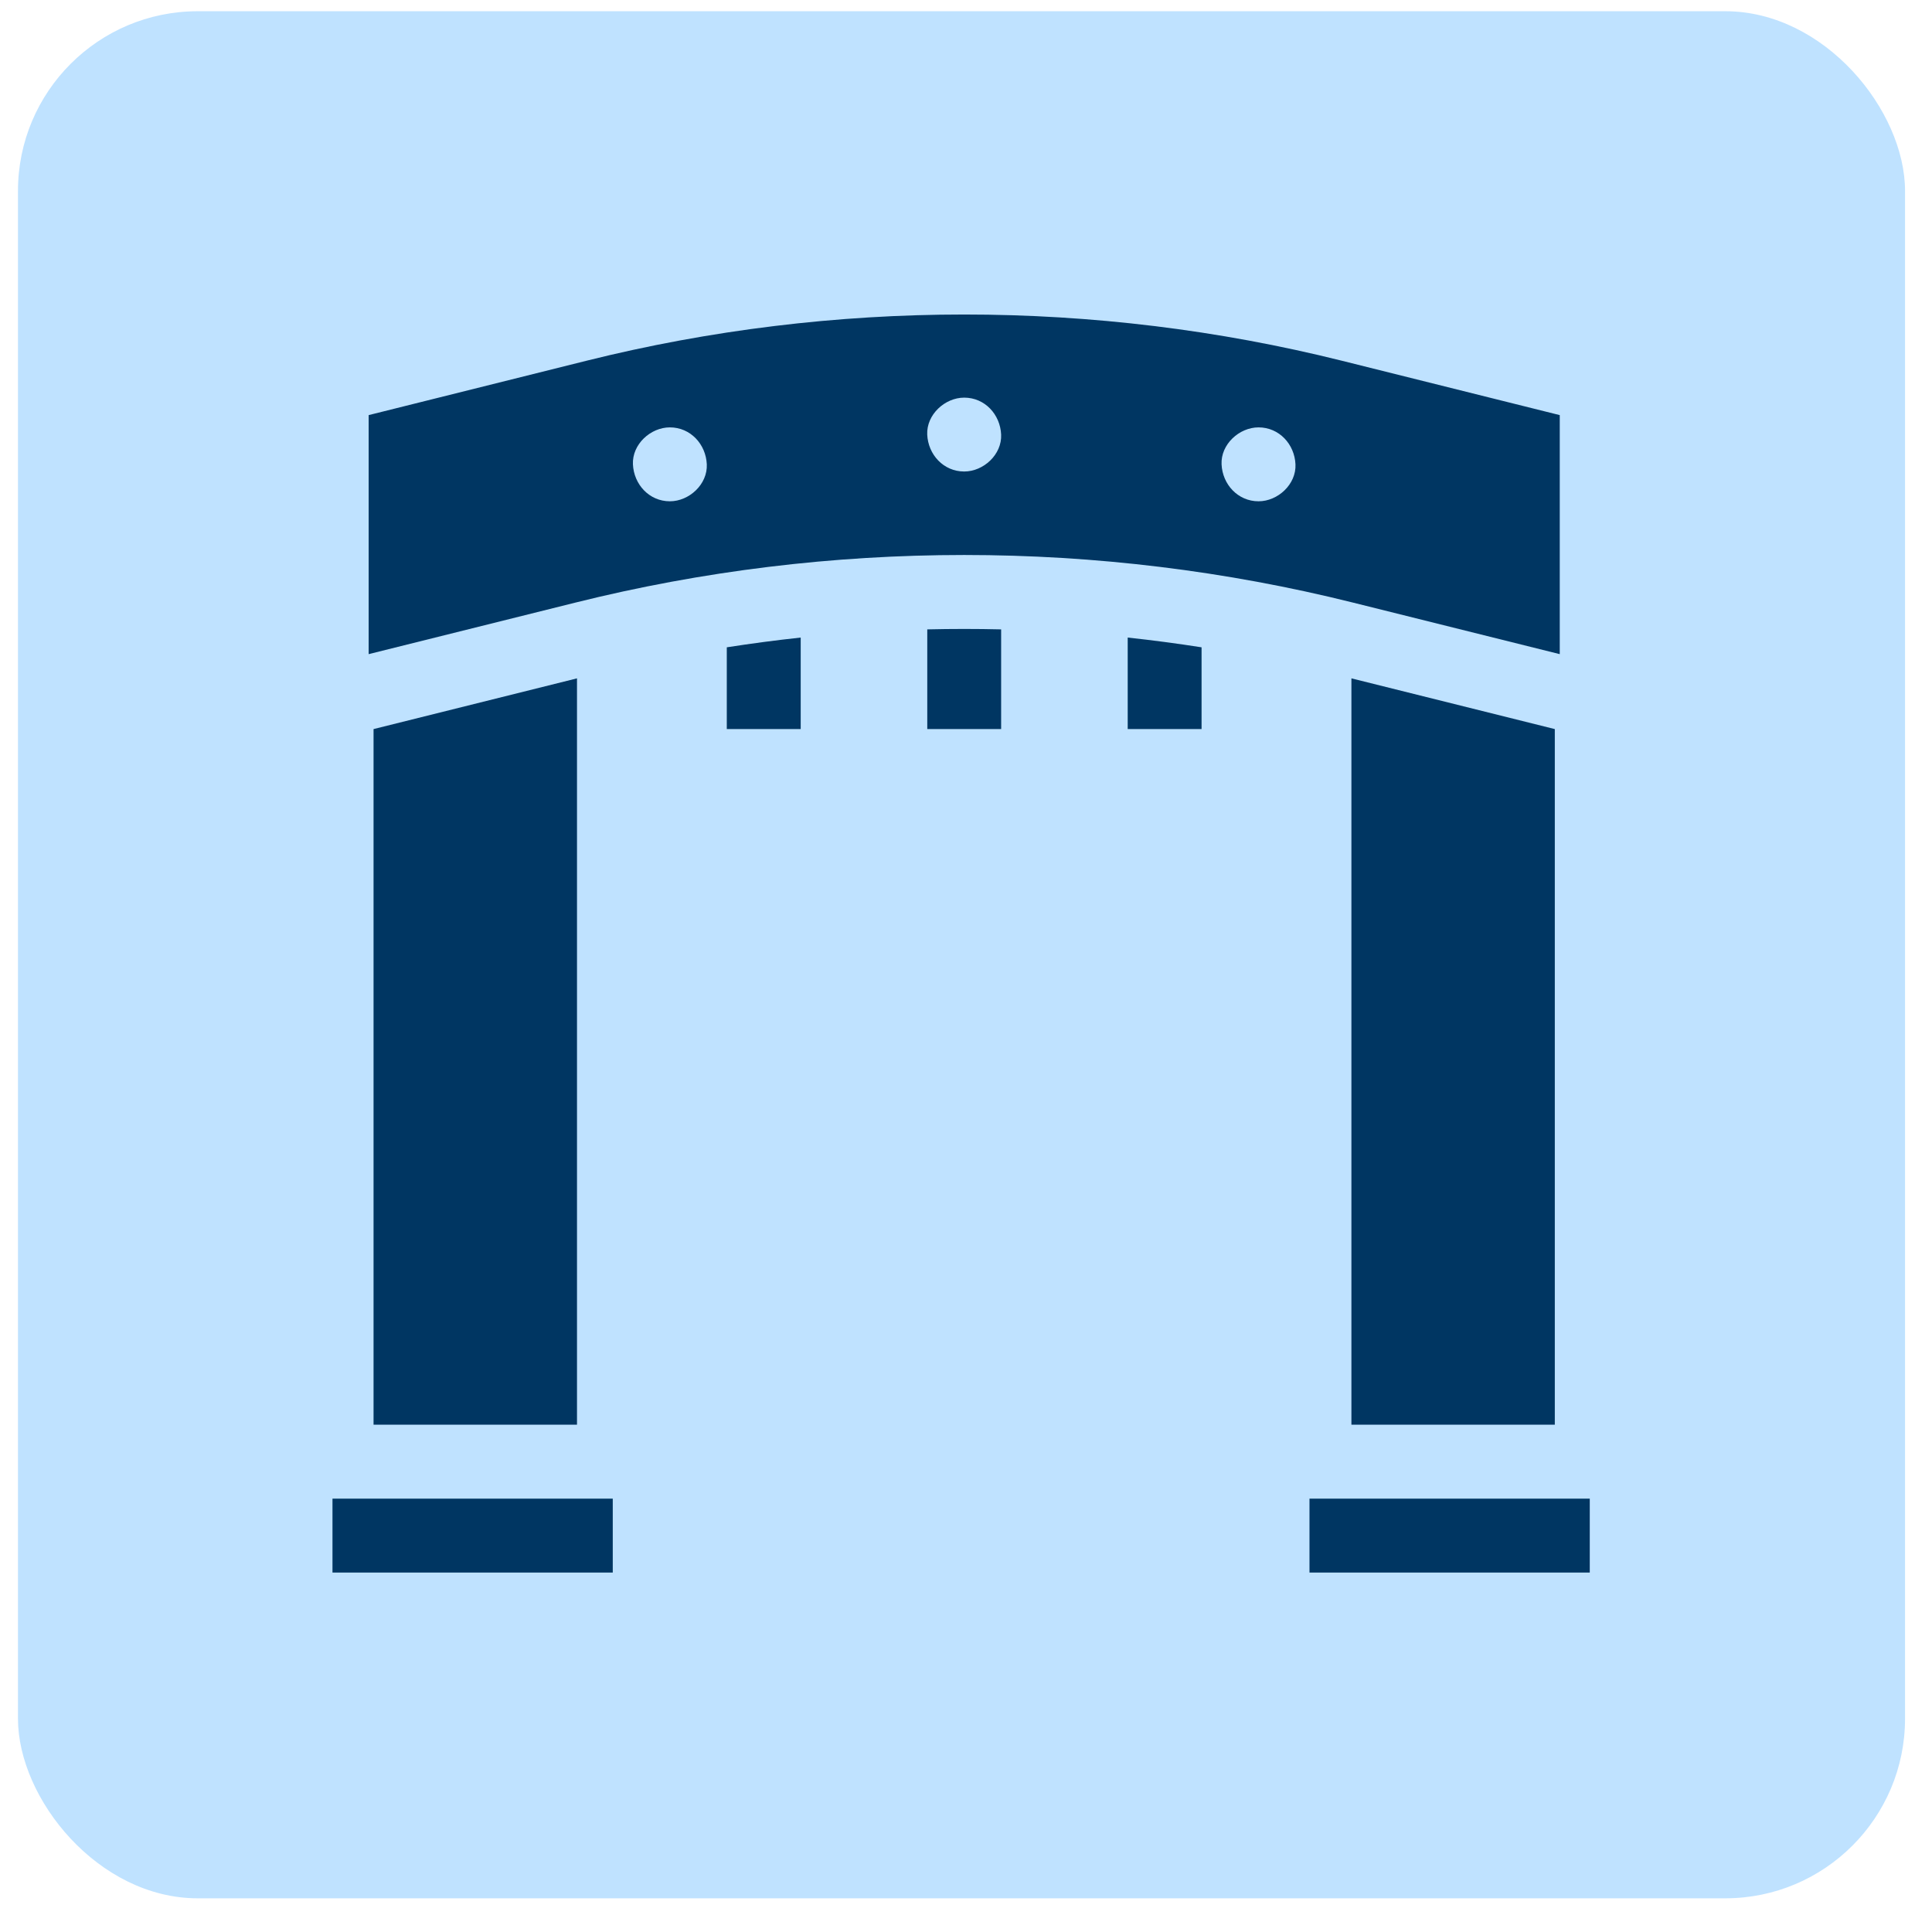
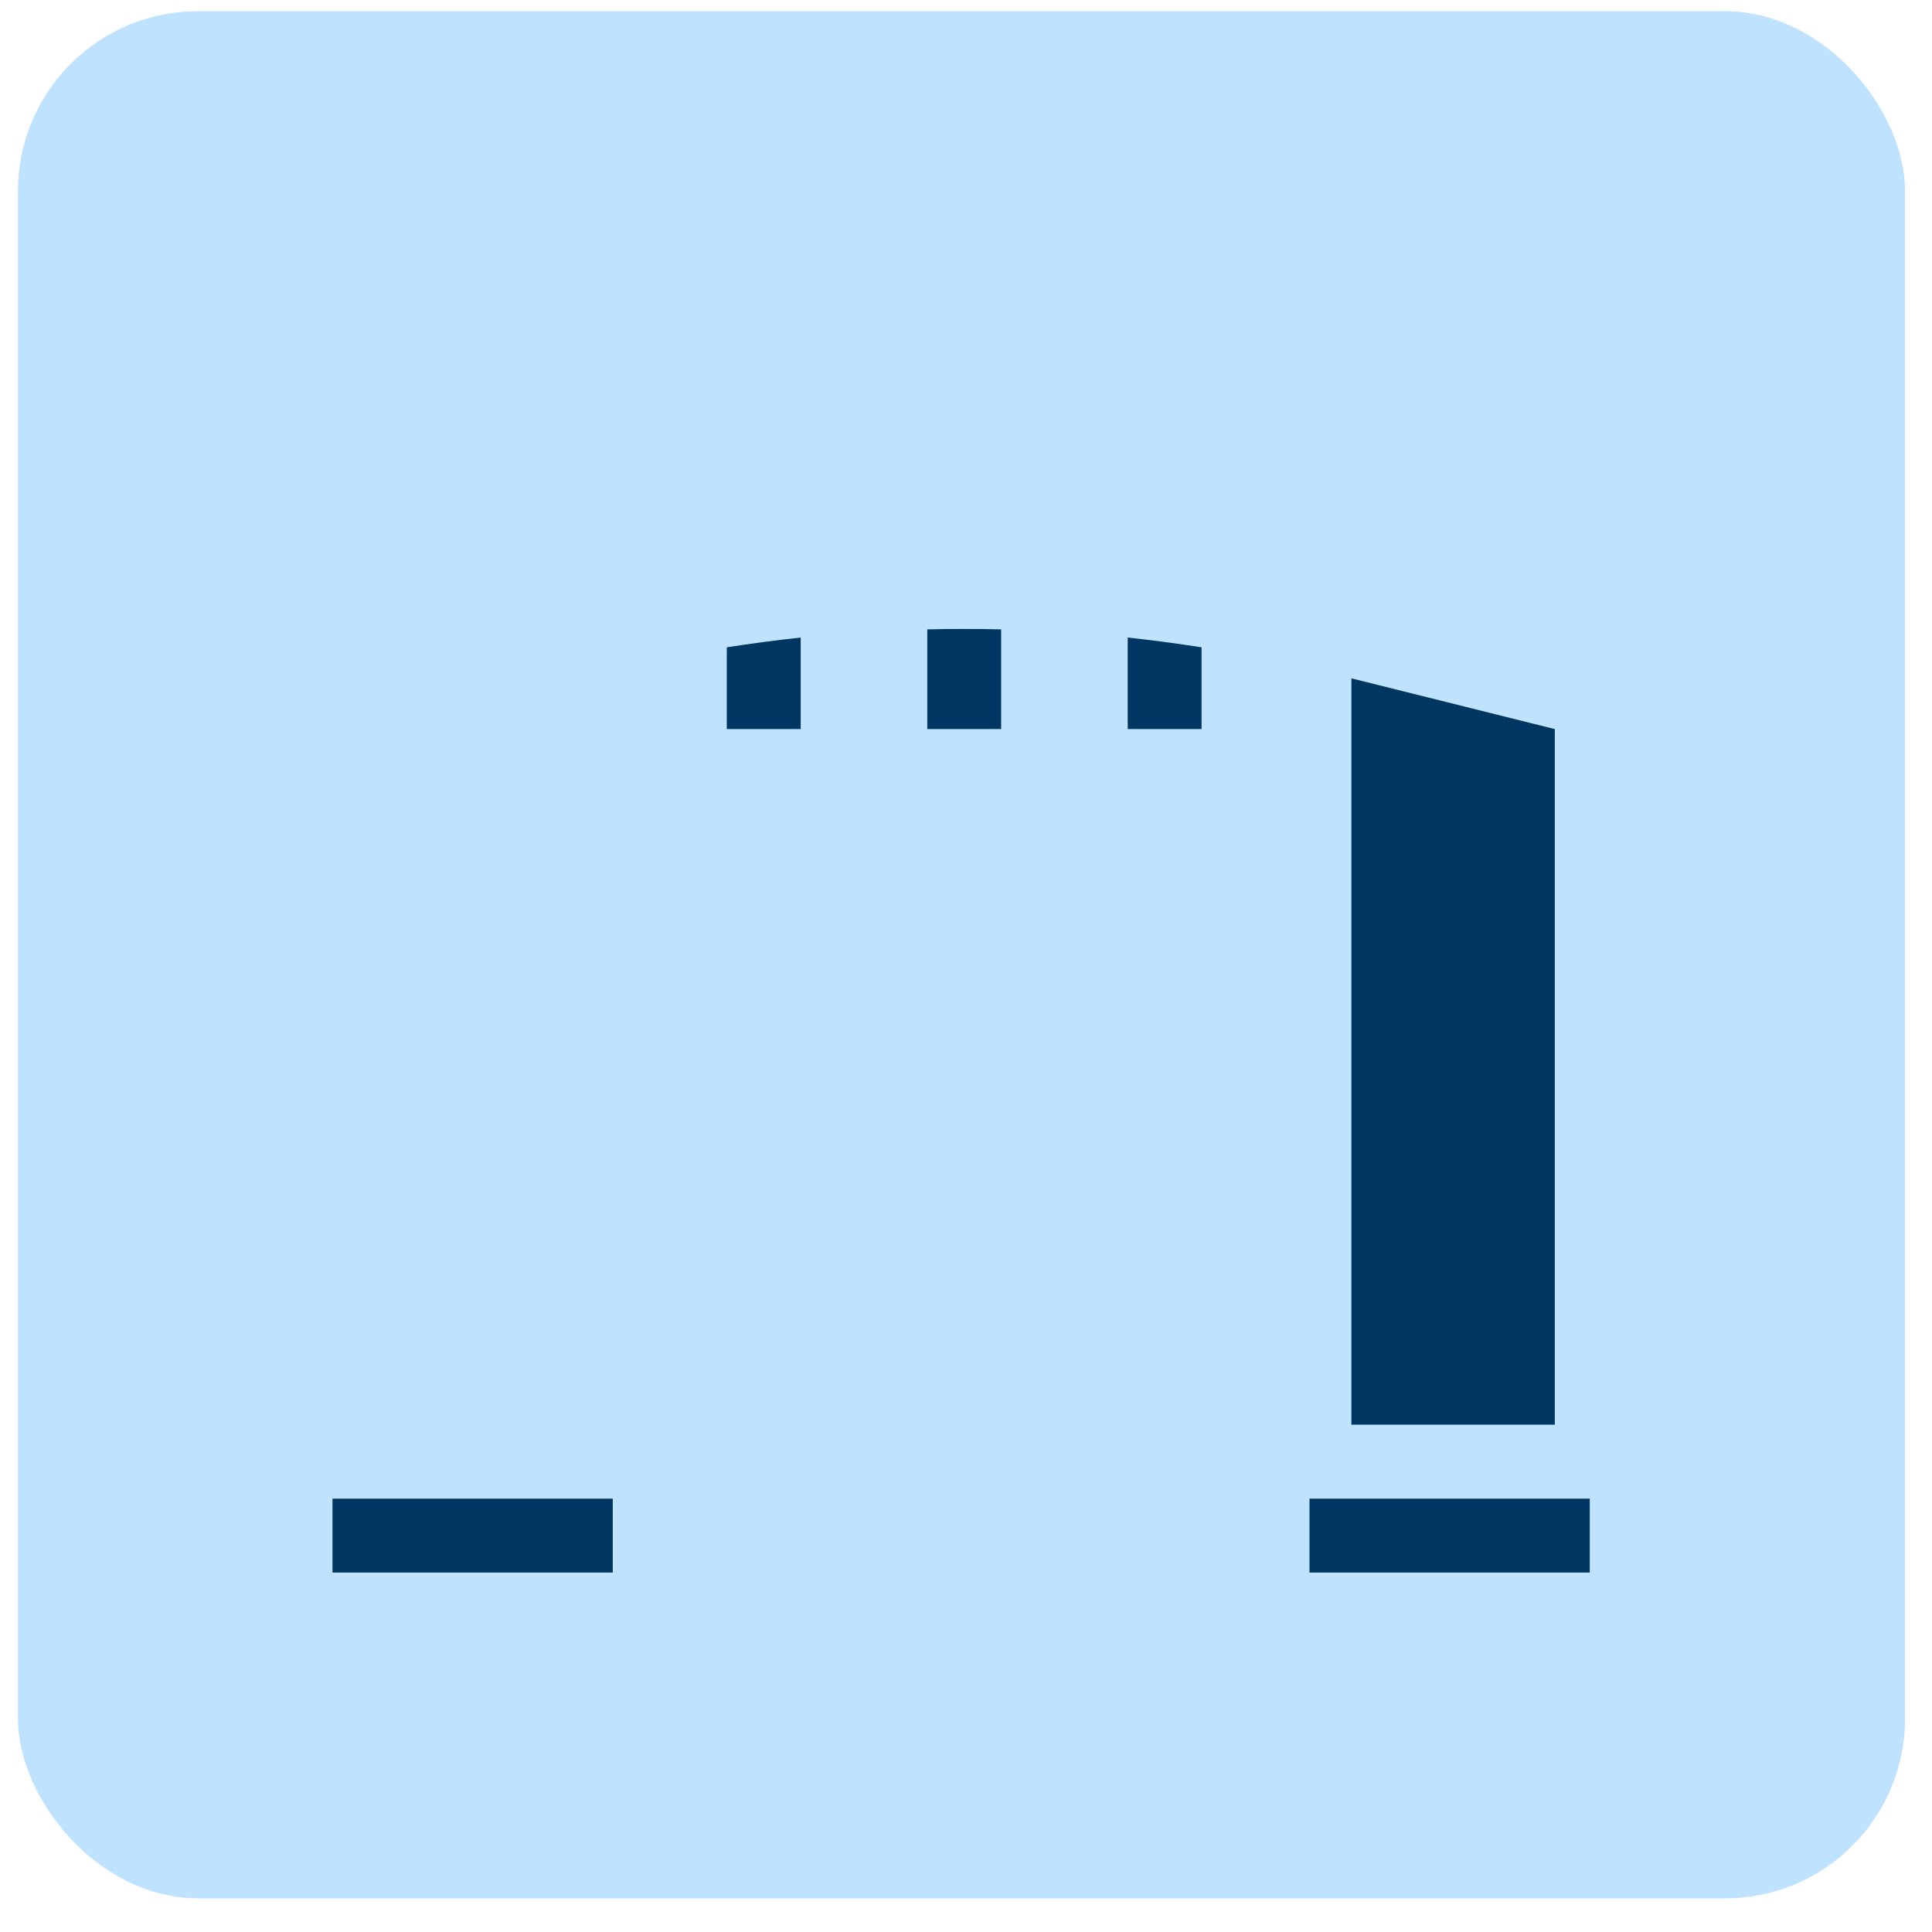
<svg xmlns="http://www.w3.org/2000/svg" width="43" height="43" viewBox="0 0 43 43" fill="none">
  <rect x="0.4" y="0.25" width="42" height="42" rx="4" fill="#BFE2FF" />
  <path d="M17.821 16.226V14.19C17.271 14.249 16.723 14.322 16.176 14.407V16.226H17.821Z" fill="#003662" />
  <path d="M22.282 16.226V14.008C21.734 13.995 21.186 13.995 20.638 14.008V16.226H22.282Z" fill="#003662" />
-   <path d="M26.743 16.226V14.407C26.197 14.322 25.648 14.249 25.099 14.19V16.226H26.743V16.226Z" fill="#003662" />
-   <path d="M12.806 13.412C18.467 11.999 24.452 11.999 30.114 13.412L34.715 14.559V9.239L29.866 8.029C24.367 6.657 18.553 6.657 13.053 8.029L8.205 9.239V14.559L12.806 13.412ZM14.909 9.512C15.37 9.512 15.711 9.889 15.731 10.334C15.751 10.779 15.339 11.157 14.909 11.157C14.448 11.157 14.107 10.78 14.087 10.334C14.067 9.89 14.479 9.512 14.909 9.512ZM20.637 9.672C20.618 9.228 21.03 8.85 21.46 8.85C21.921 8.85 22.262 9.226 22.282 9.672C22.302 10.116 21.89 10.494 21.46 10.494C20.999 10.494 20.657 10.118 20.637 9.672ZM27.188 10.334C27.168 9.89 27.581 9.512 28.011 9.512C28.472 9.512 28.813 9.889 28.833 10.334C28.853 10.779 28.441 11.157 28.011 11.157C27.55 11.157 27.208 10.78 27.188 10.334Z" fill="#003662" />
+   <path d="M26.743 16.226V14.407C26.197 14.322 25.648 14.249 25.099 14.19V16.226H26.743Z" fill="#003662" />
  <path d="M7.4 33.355H13.638V35H7.4V33.355Z" fill="#003662" />
-   <path d="M12.842 31.709V15.098L8.314 16.227V31.709H12.842Z" fill="#003662" />
  <path d="M29.145 33.355H35.383V35H29.145V33.355Z" fill="#003662" />
  <path d="M30.078 15.098V31.709H34.605V16.227L30.078 15.098Z" fill="#003662" />
</svg>